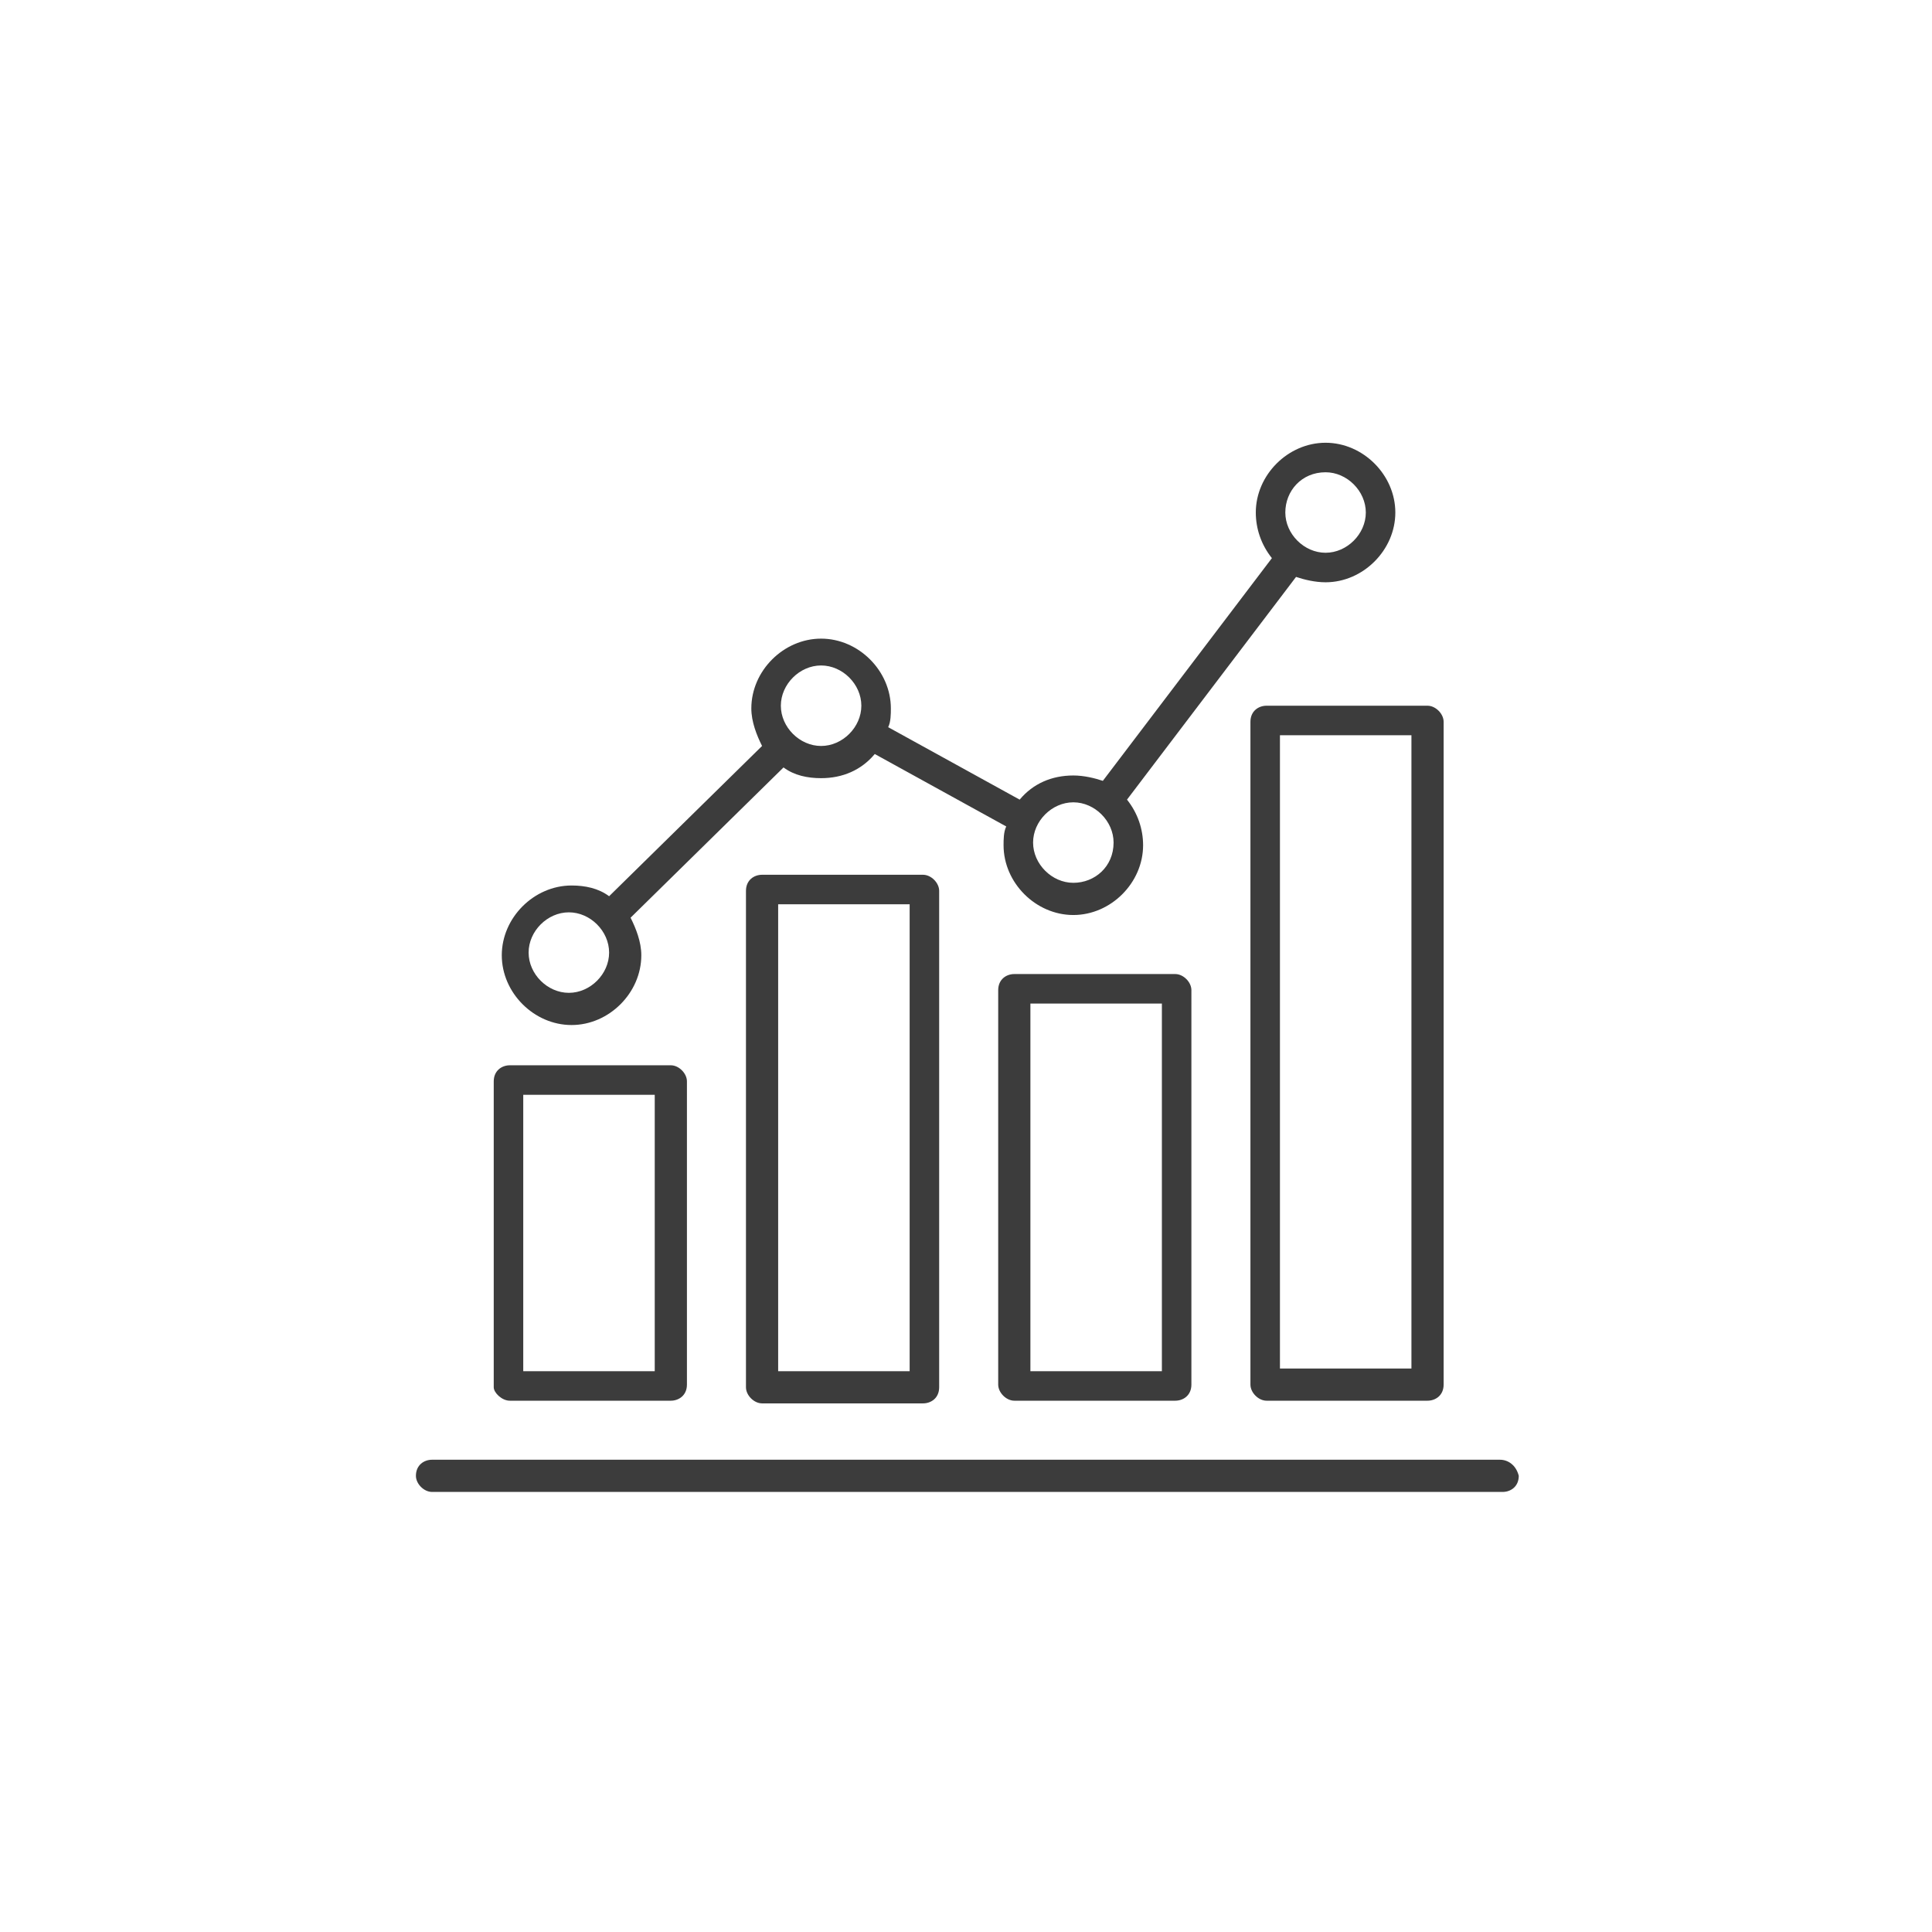
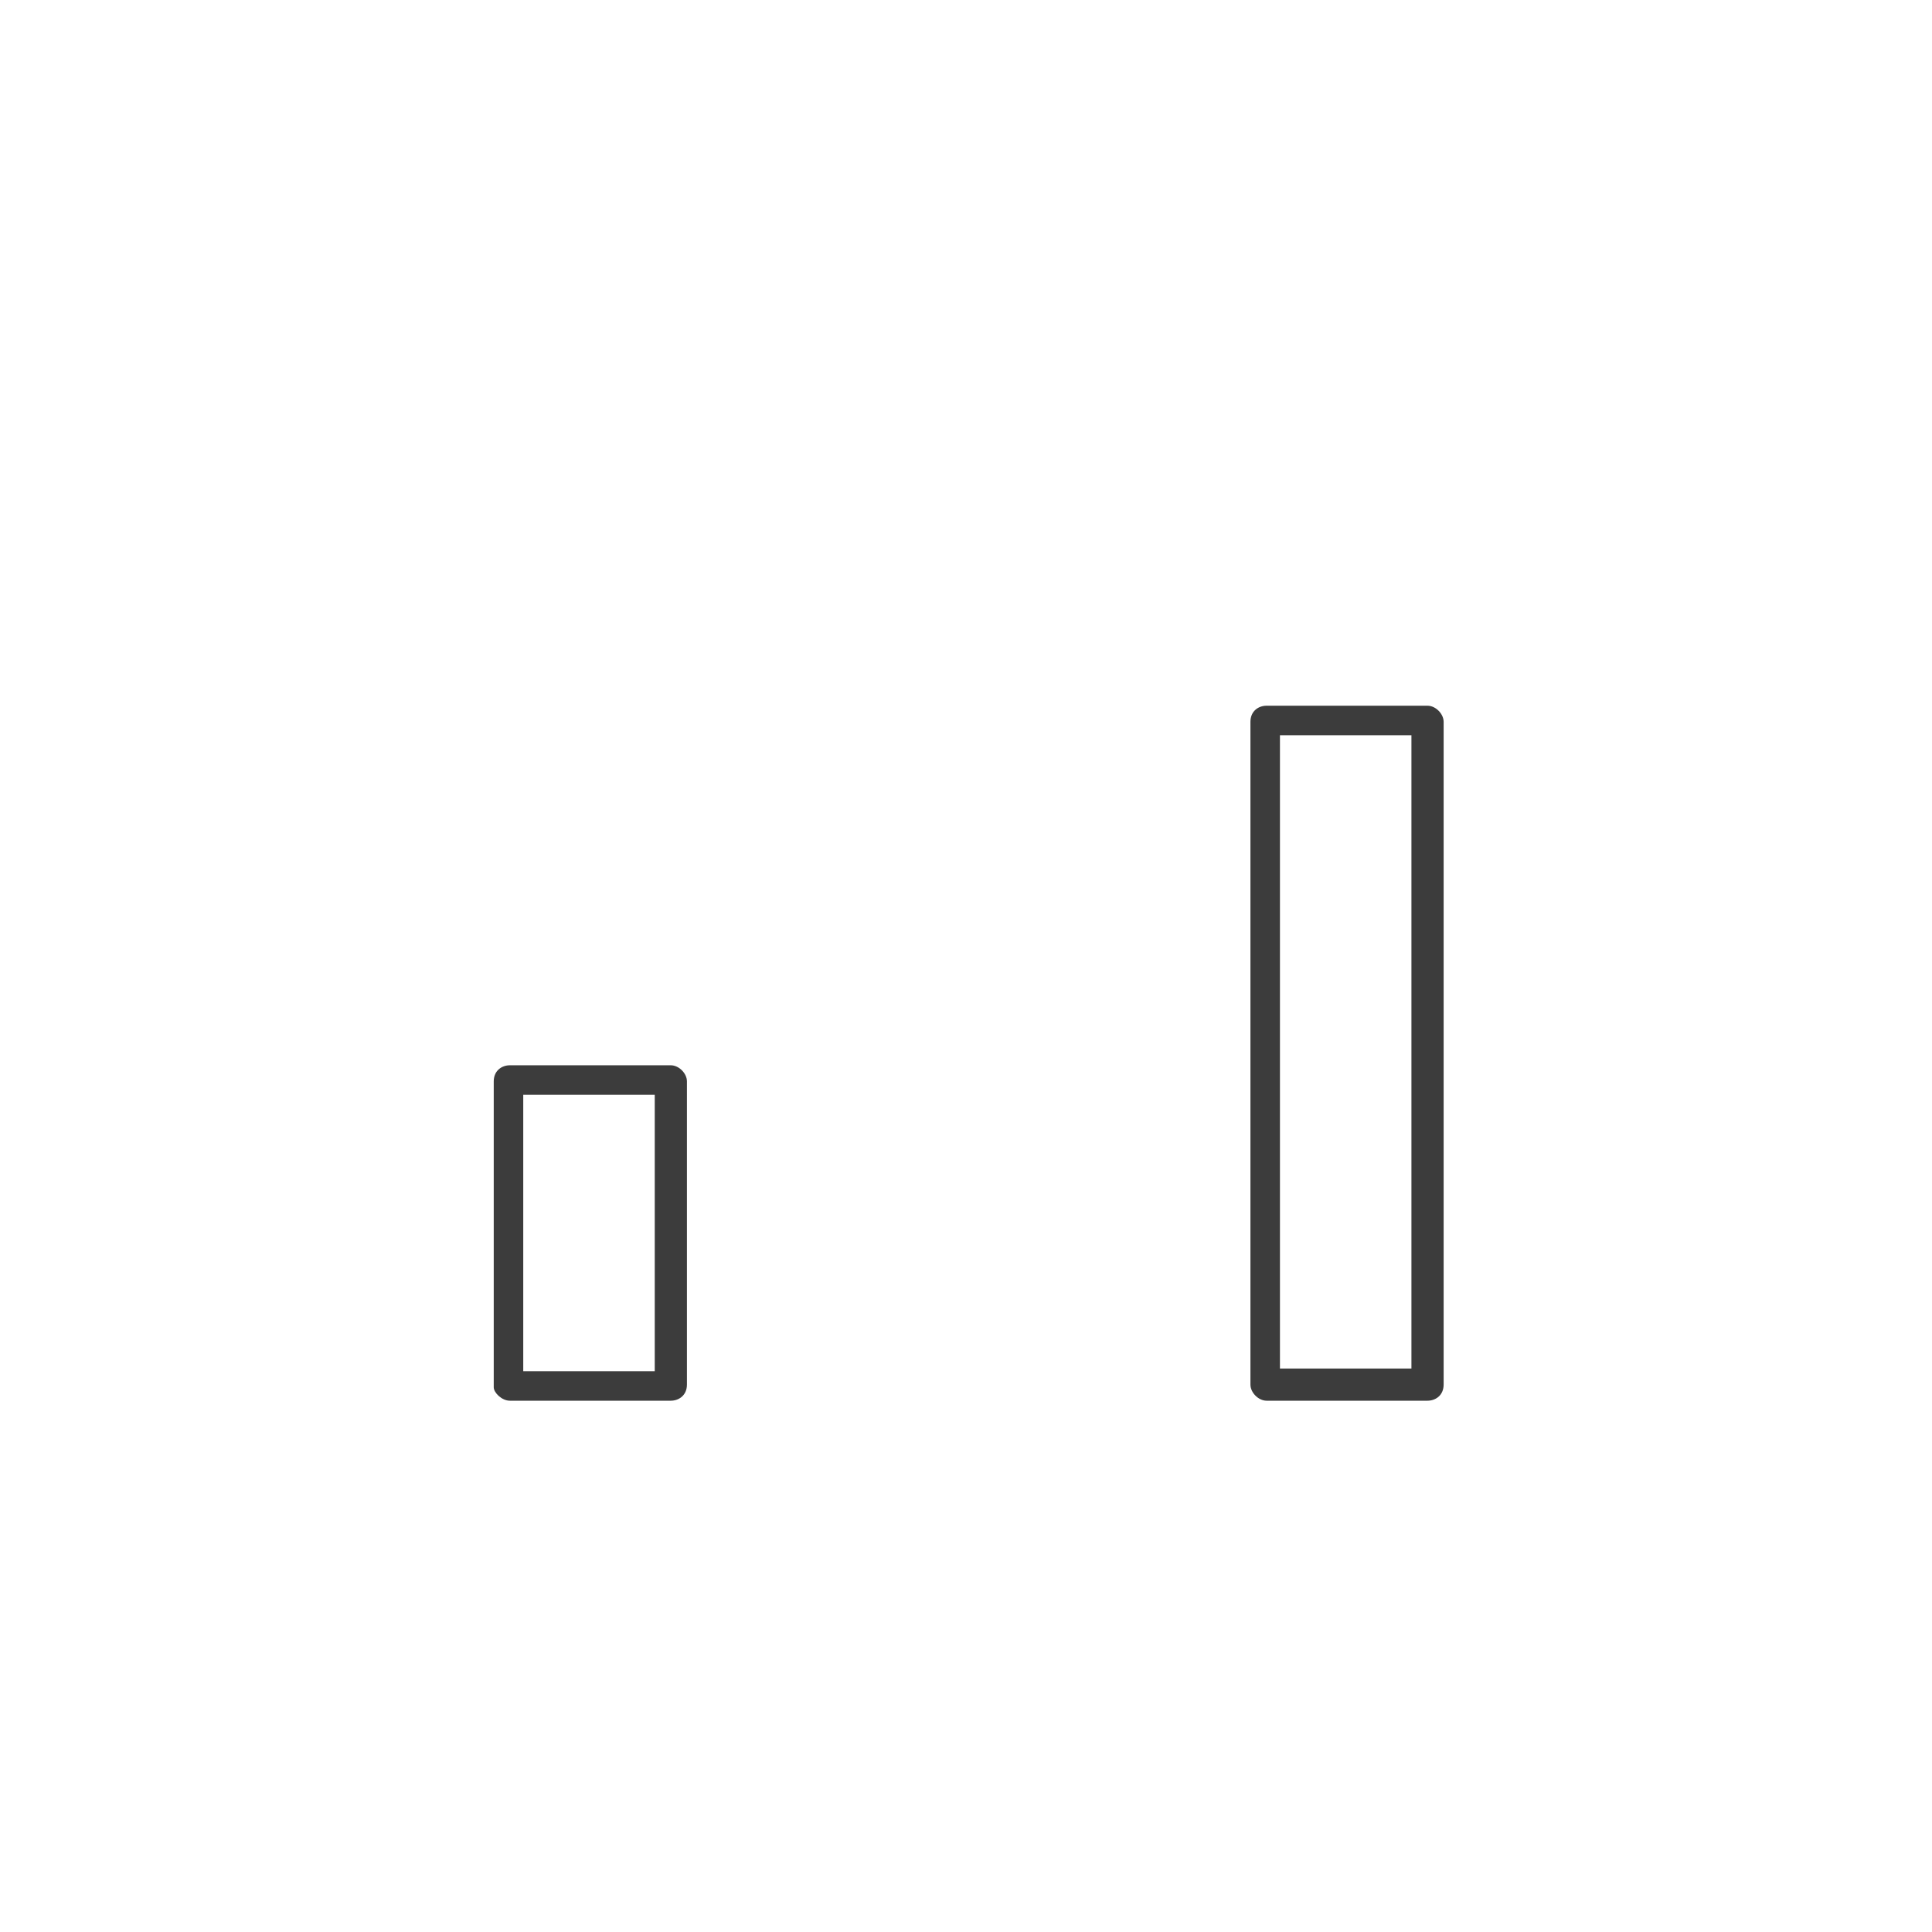
<svg xmlns="http://www.w3.org/2000/svg" version="1.1" id="圖層_1" x="0px" y="0px" viewBox="0 0 72 72" style="enable-background:new 0 0 72 72;" xml:space="preserve">
  <style type="text/css">
	.st0{fill:#3C3C3C;}
</style>
  <g id="XMLID_1_">
    <path class="st0" d="M19,52.2h6c0.3,0,0.6-0.2,0.6-0.6V40.3c0-0.3-0.3-0.6-0.6-0.6h-6c-0.3,0-0.6,0.2-0.6,0.6v11.4   C18.4,51.9,18.7,52.2,19,52.2 M19.5,40.8h4.9v10.3h-4.9V40.8z" />
-     <path class="st0" d="M28.4,32.6c-0.3,0-0.6,0.2-0.6,0.6v18.5c0,0.3,0.3,0.6,0.6,0.6h6c0.3,0,0.6-0.2,0.6-0.6V33.2   c0-0.3-0.3-0.6-0.6-0.6H28.4z M33.9,51.1h-4.9V33.7h4.9V51.1z" />
-     <path class="st0" d="M37.8,36.3c-0.3,0-0.6,0.2-0.6,0.6v14.7c0,0.3,0.3,0.6,0.6,0.6h6c0.3,0,0.6-0.2,0.6-0.6V36.9   c0-0.3-0.3-0.6-0.6-0.6H37.8z M43.3,51.1h-4.9V37.4h4.9V51.1z" />
    <path class="st0" d="M47.2,52.2h6c0.3,0,0.6-0.2,0.6-0.6V26.9c0-0.3-0.3-0.6-0.6-0.6h-6c-0.3,0-0.6,0.2-0.6,0.6v24.7   C46.6,51.9,46.9,52.2,47.2,52.2 M47.7,27.4h4.9v23.6h-4.9V27.4z" />
-     <path class="st0" d="M49.4,21.7c1.4,0,2.6-1.2,2.6-2.6c0-1.4-1.2-2.6-2.6-2.6s-2.6,1.2-2.6,2.6c0,0.6,0.2,1.2,0.6,1.7l-6.3,8.3   c-0.3-0.1-0.7-0.2-1.1-0.2c-0.8,0-1.5,0.3-2,0.9l-4.9-2.7c0.1-0.2,0.1-0.5,0.1-0.7c0-1.4-1.2-2.6-2.6-2.6s-2.6,1.2-2.6,2.6   c0,0.5,0.2,1,0.4,1.4l-5.7,5.6c-0.4-0.3-0.9-0.4-1.4-0.4c-1.4,0-2.6,1.2-2.6,2.6c0,1.4,1.2,2.6,2.6,2.6s2.6-1.2,2.6-2.6   c0-0.5-0.2-1-0.4-1.4l5.7-5.6c0.4,0.3,0.9,0.4,1.4,0.4c0.8,0,1.5-0.3,2-0.9l4.9,2.7c-0.1,0.2-0.1,0.5-0.1,0.7   c0,1.4,1.2,2.6,2.6,2.6s2.6-1.2,2.6-2.6c0-0.6-0.2-1.2-0.6-1.7l6.3-8.3C48.6,21.6,49,21.7,49.4,21.7 M21.2,37   c-0.8,0-1.5-0.7-1.5-1.5c0-0.8,0.7-1.5,1.5-1.5s1.5,0.7,1.5,1.5C22.7,36.3,22,37,21.2,37 M30.6,27.8c-0.8,0-1.5-0.7-1.5-1.5   s0.7-1.5,1.5-1.5s1.5,0.7,1.5,1.5S31.4,27.8,30.6,27.8 M49.4,17.6c0.8,0,1.5,0.7,1.5,1.5c0,0.8-0.7,1.5-1.5,1.5s-1.5-0.7-1.5-1.5   C47.9,18.3,48.5,17.6,49.4,17.6 M40,32.9c-0.8,0-1.5-0.7-1.5-1.5c0-0.8,0.7-1.5,1.5-1.5s1.5,0.7,1.5,1.5   C41.5,32.3,40.8,32.9,40,32.9" />
-     <path id="XMLID_2_" class="st0" d="M55.9,54.4H16.1c-0.3,0-0.6,0.2-0.6,0.6c0,0.3,0.3,0.6,0.6,0.6h39.9c0.3,0,0.6-0.2,0.6-0.6   C56.5,54.6,56.2,54.4,55.9,54.4" />
  </g>
</svg>